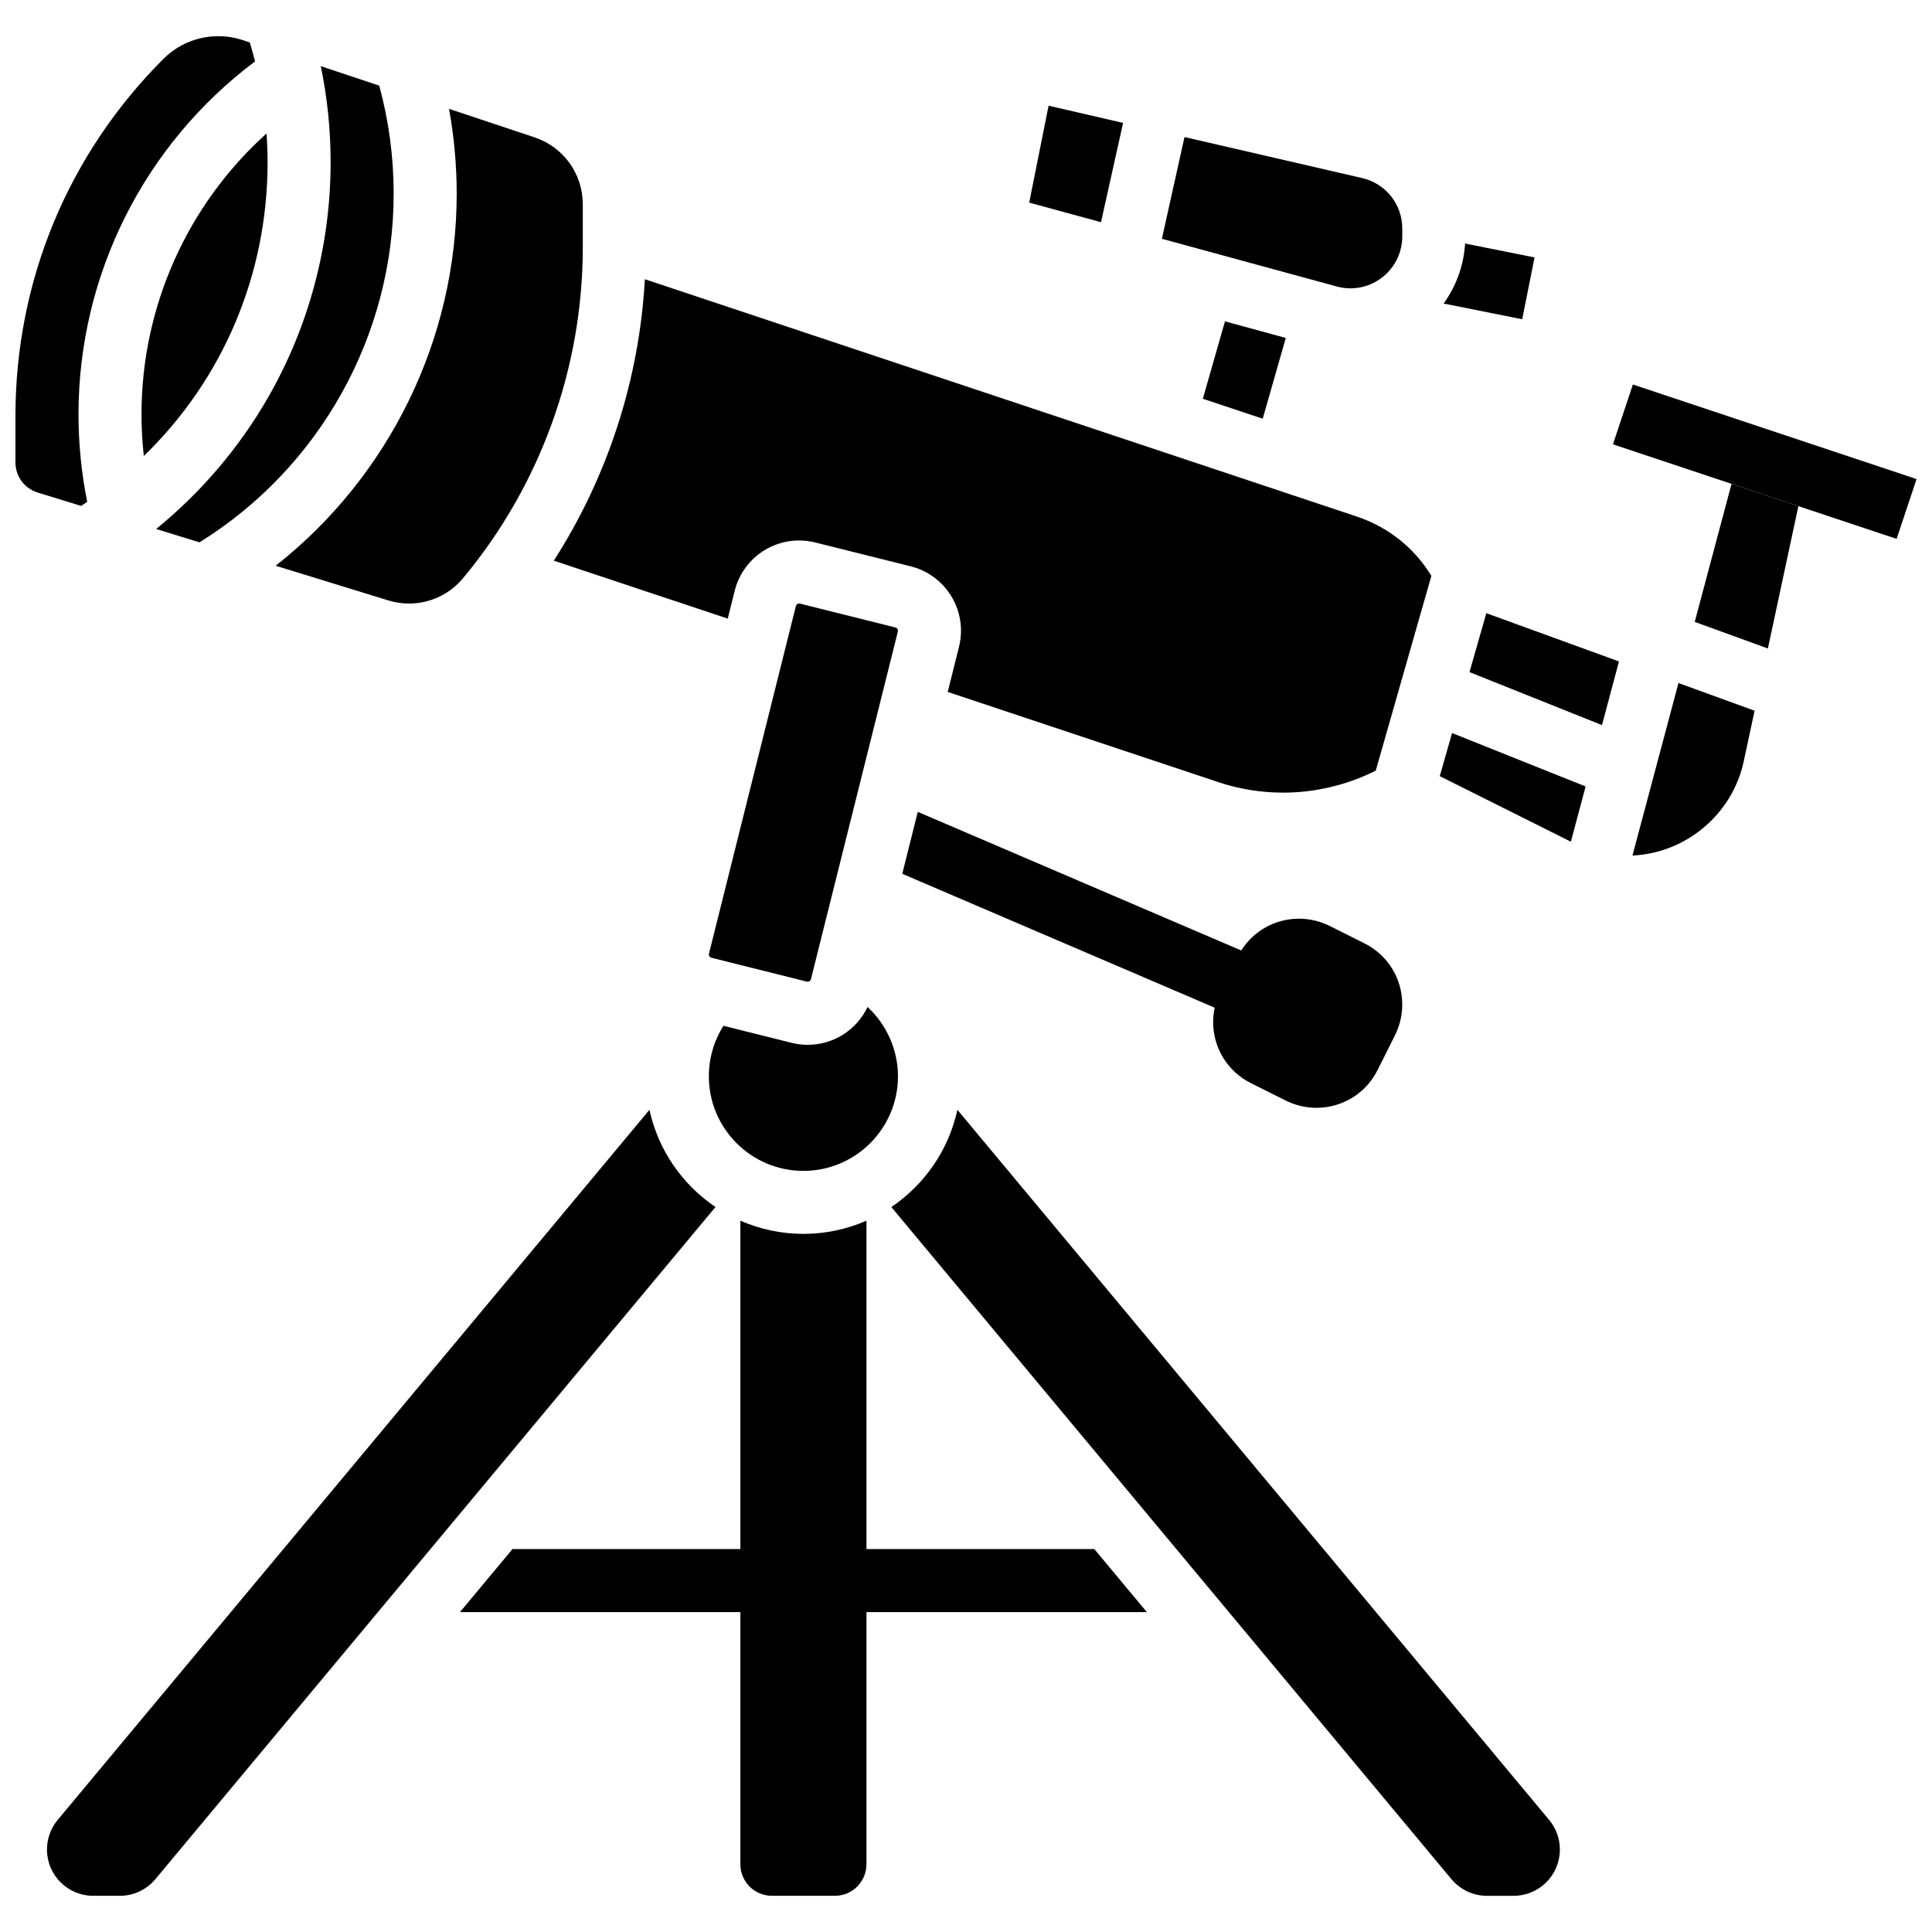
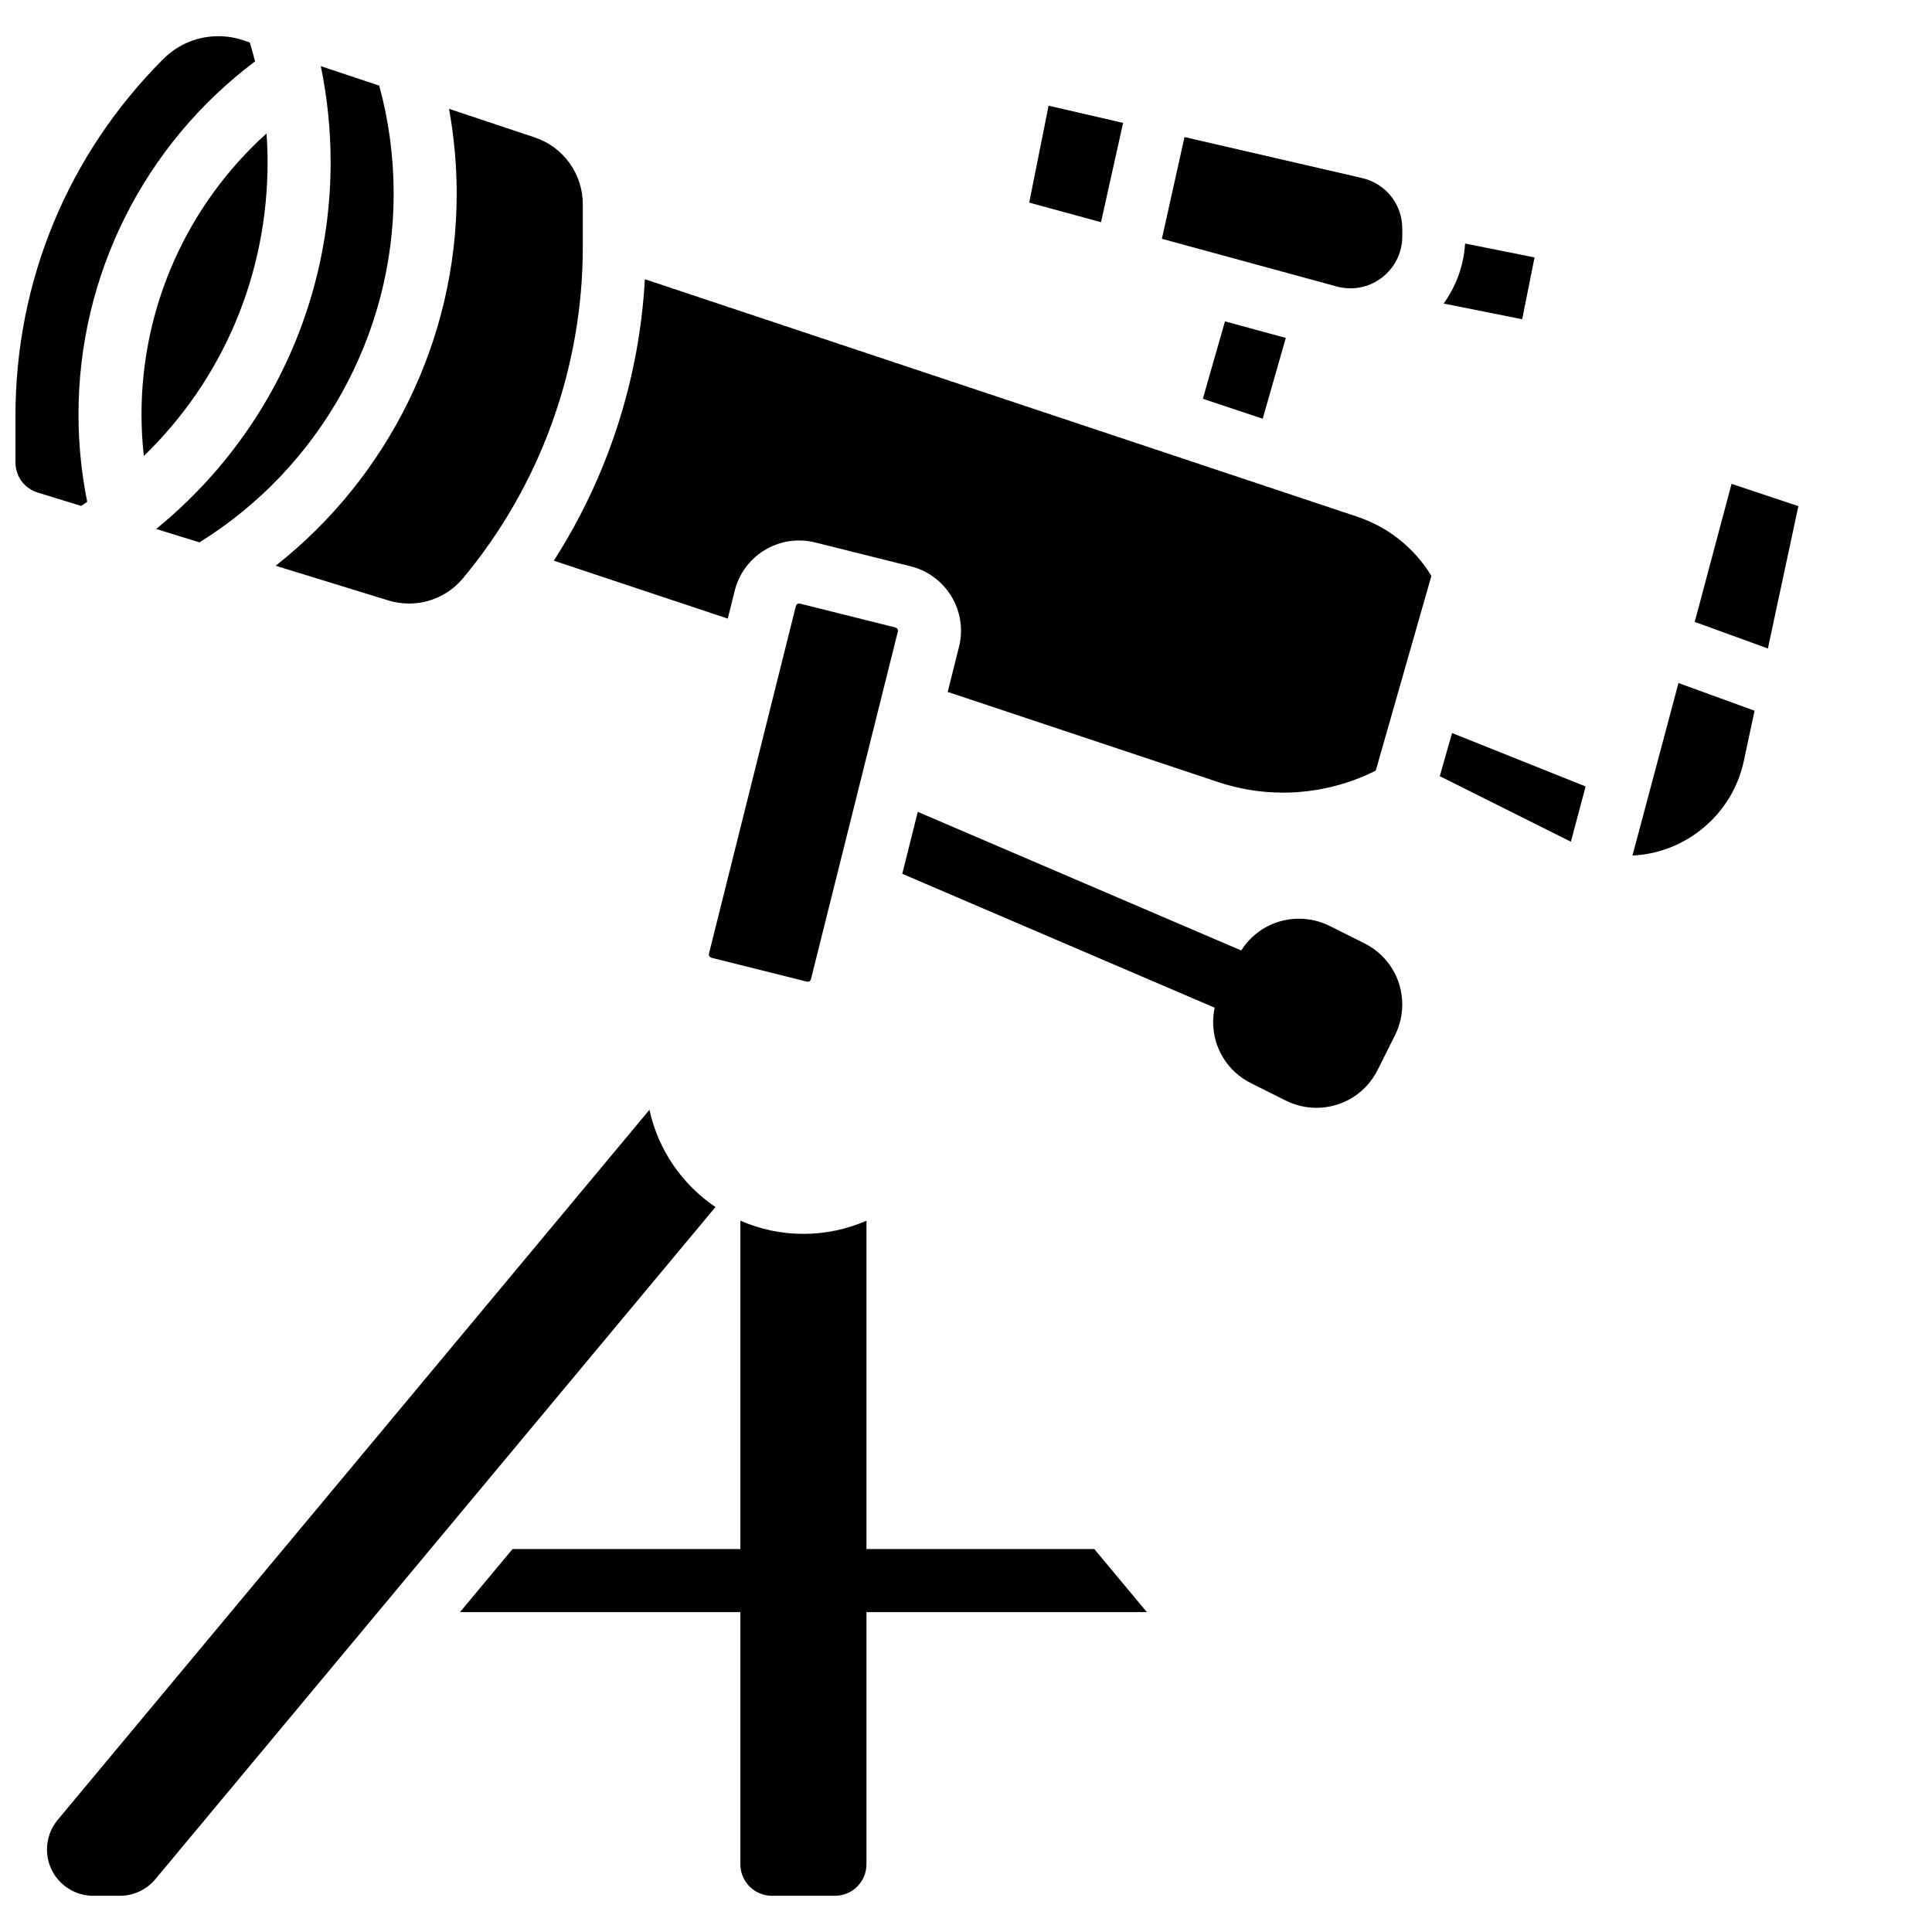
<svg xmlns="http://www.w3.org/2000/svg" width="800px" height="800px" version="1.1" viewBox="144 144 512 512">
  <defs>
    <clipPath id="b">
      <path d="m571 245h80.902v42h-80.902z" />
    </clipPath>
    <clipPath id="a">
      <path d="m148.09 153h63.906v126h-63.906z" />
    </clipPath>
  </defs>
  <path d="m316.11 438.11-156.82 188.18c-1.836 2.203-2.844 4.984-2.844 7.852 0 6.773 5.492 12.266 12.266 12.266h7.047c3.641 0 7.09-1.617 9.422-4.414l148.43-178.12c-8.777-5.922-15.184-15.09-17.504-25.77z" />
-   <path d="m397.72 438.11c-2.32 10.676-8.727 19.848-17.504 25.77l148.43 178.12c2.332 2.797 5.781 4.414 9.422 4.414h7.047c6.773 0 12.266-5.492 12.266-12.266 0-2.871-1.004-5.648-2.844-7.852z" />
  <path d="m434.01 554.52h-60.387v-87.027c-5.121 2.242-10.77 3.496-16.707 3.496s-11.586-1.254-16.707-3.496v87.027h-60.391l-13.922 16.707h74.312v66.824c0 4.613 3.738 8.352 8.352 8.352h16.707c4.613 0 8.352-3.738 8.352-8.352v-66.824h74.312z" />
  <g clip-path="url(#b)">
-     <path d="m576.73 245.9-5.281 15.848 49.148 16.383 26.027 8.672 5.281-15.844z" />
-   </g>
+     </g>
  <path d="m217.05 293.93 29.852 9.188c1.777 0.547 3.625 0.824 5.484 0.824 5.551 0 10.77-2.445 14.324-6.711 20.465-24.555 31.734-55.68 31.734-87.645v-11.477c0-8.039-5.125-15.148-12.75-17.691l-22.695-7.566c1.34 7.394 2.031 14.918 2.031 22.504 0 38.66-18.027 75.012-47.98 98.574z" />
  <g clip-path="url(#a)">
    <path d="m167.11 276.99c-1.523-7.594-2.309-15.359-2.309-23.164 0-36.949 17.395-71.5 46.797-93.562-0.426-1.68-0.898-3.352-1.402-5.012l-1.812-0.605c-2.106-0.699-4.301-1.055-6.523-1.055-5.508 0-10.688 2.148-14.582 6.043-25.27 25.266-39.184 58.863-39.184 94.594v12.316c0 3.691 2.371 6.898 5.894 7.984l11.508 3.543c0.547-0.355 1.078-0.723 1.613-1.082z" />
  </g>
-   <path d="m373.92 410.86c-2.871 6.035-8.977 10.027-15.871 10.027-1.441 0-2.879-0.176-4.273-0.527l-18.047-4.512c-2.519 3.973-3.875 8.598-3.875 13.391 0 13.816 11.242 25.059 25.059 25.059 13.816 0 25.059-11.242 25.059-25.059 0-7.066-3.039-13.711-8.051-18.379z" />
  <path d="m181.5 253.82c0 3.691 0.215 7.371 0.613 11.023 20.855-20.188 32.801-47.918 32.801-77.844 0-2.555-0.109-5.094-0.285-7.625-20.949 18.883-33.129 45.824-33.129 74.445z" />
  <path d="m381.3 310.29-25.309-6.328c-0.07-0.02-0.145-0.027-0.215-0.027-0.41 0-0.762 0.277-0.859 0.672l-23.035 92.133c-0.02 0.07-0.027 0.145-0.027 0.215 0 0.41 0.277 0.762 0.672 0.859l25.309 6.328c0.492 0.121 0.961-0.184 1.074-0.645l23.035-92.133c0.02-0.07 0.027-0.145 0.027-0.215 0-0.402-0.277-0.758-0.672-0.859z" />
  <path d="m185.38 284.19 11.48 3.535c31.832-19.738 51.465-54.801 51.465-92.367 0-9.746-1.285-19.367-3.824-28.664l-15.484-5.164c1.723 8.34 2.602 16.859 2.602 25.477 0 21.973-5.769 43.59-16.691 62.52-7.648 13.262-17.711 25.02-29.547 34.664z" />
  <path d="m576.62 370.73c14.211-0.656 26.484-10.953 29.488-24.973l2.875-13.41-20.172-7.336z" />
  <path d="m593.12 308.81 19.387 7.047 8.082-37.727-17.711-5.906z" />
  <path d="m525.55 349.69 34.75 17.375 3.902-14.641-35.391-14.156z" />
-   <path d="m533.43 322.12 35.113 14.047 4.5-16.879-35.152-12.785z" />
  <path d="m336.86 307.94 1.844-7.379c1.961-7.848 8.98-13.328 17.066-13.328 1.438 0 2.875 0.176 4.266 0.523l25.309 6.328c7.848 1.961 13.328 8.98 13.328 17.07 0 1.438-0.176 2.875-0.527 4.269l-2.988 11.949 71.645 23.883c5.574 1.859 11.375 2.801 17.25 2.801 8.426 0 16.859-1.992 24.395-5.758l0.137-0.066 14.746-51.617c-4.508-7.41-11.41-12.938-19.734-15.711l-188.7-62.902c-1.465 26.547-9.824 52.285-24.129 74.582z" />
  <path d="m475.52 431.05 9.234 4.617c2.504 1.254 5.309 1.914 8.109 1.914 6.91 0 13.125-3.84 16.219-10.023l4.617-9.234c1.254-2.504 1.914-5.309 1.914-8.109 0-6.91-3.84-13.125-10.023-16.219l-9.234-4.617c-2.504-1.254-5.309-1.914-8.109-1.914-6.289 0-11.996 3.188-15.301 8.422l-85.727-36.738-4.106 16.418 82.793 35.484c-0.266 1.246-0.41 2.516-0.41 3.785 0 6.91 3.84 13.121 10.023 16.215z" />
  <path d="m501.87 220.41c7.578 0 13.746-6.168 13.746-13.746v-2.086c0-6.438-4.383-11.945-10.656-13.395l-47.055-10.859-5.992 26.961 46.34 12.637c1.18 0.324 2.394 0.488 3.617 0.488z" />
  <path d="m441.63 176.57-19.742-4.559-5.137 25.684 19.027 5.191z" />
  <path d="m478.63 254.96 6.117-21.402-16.117-4.394-5.863 20.512z" />
  <path d="m550.67 212.22-18.406-3.68c-0.359 5.91-2.418 11.371-5.684 15.898l20.816 4.164z" />
</svg>